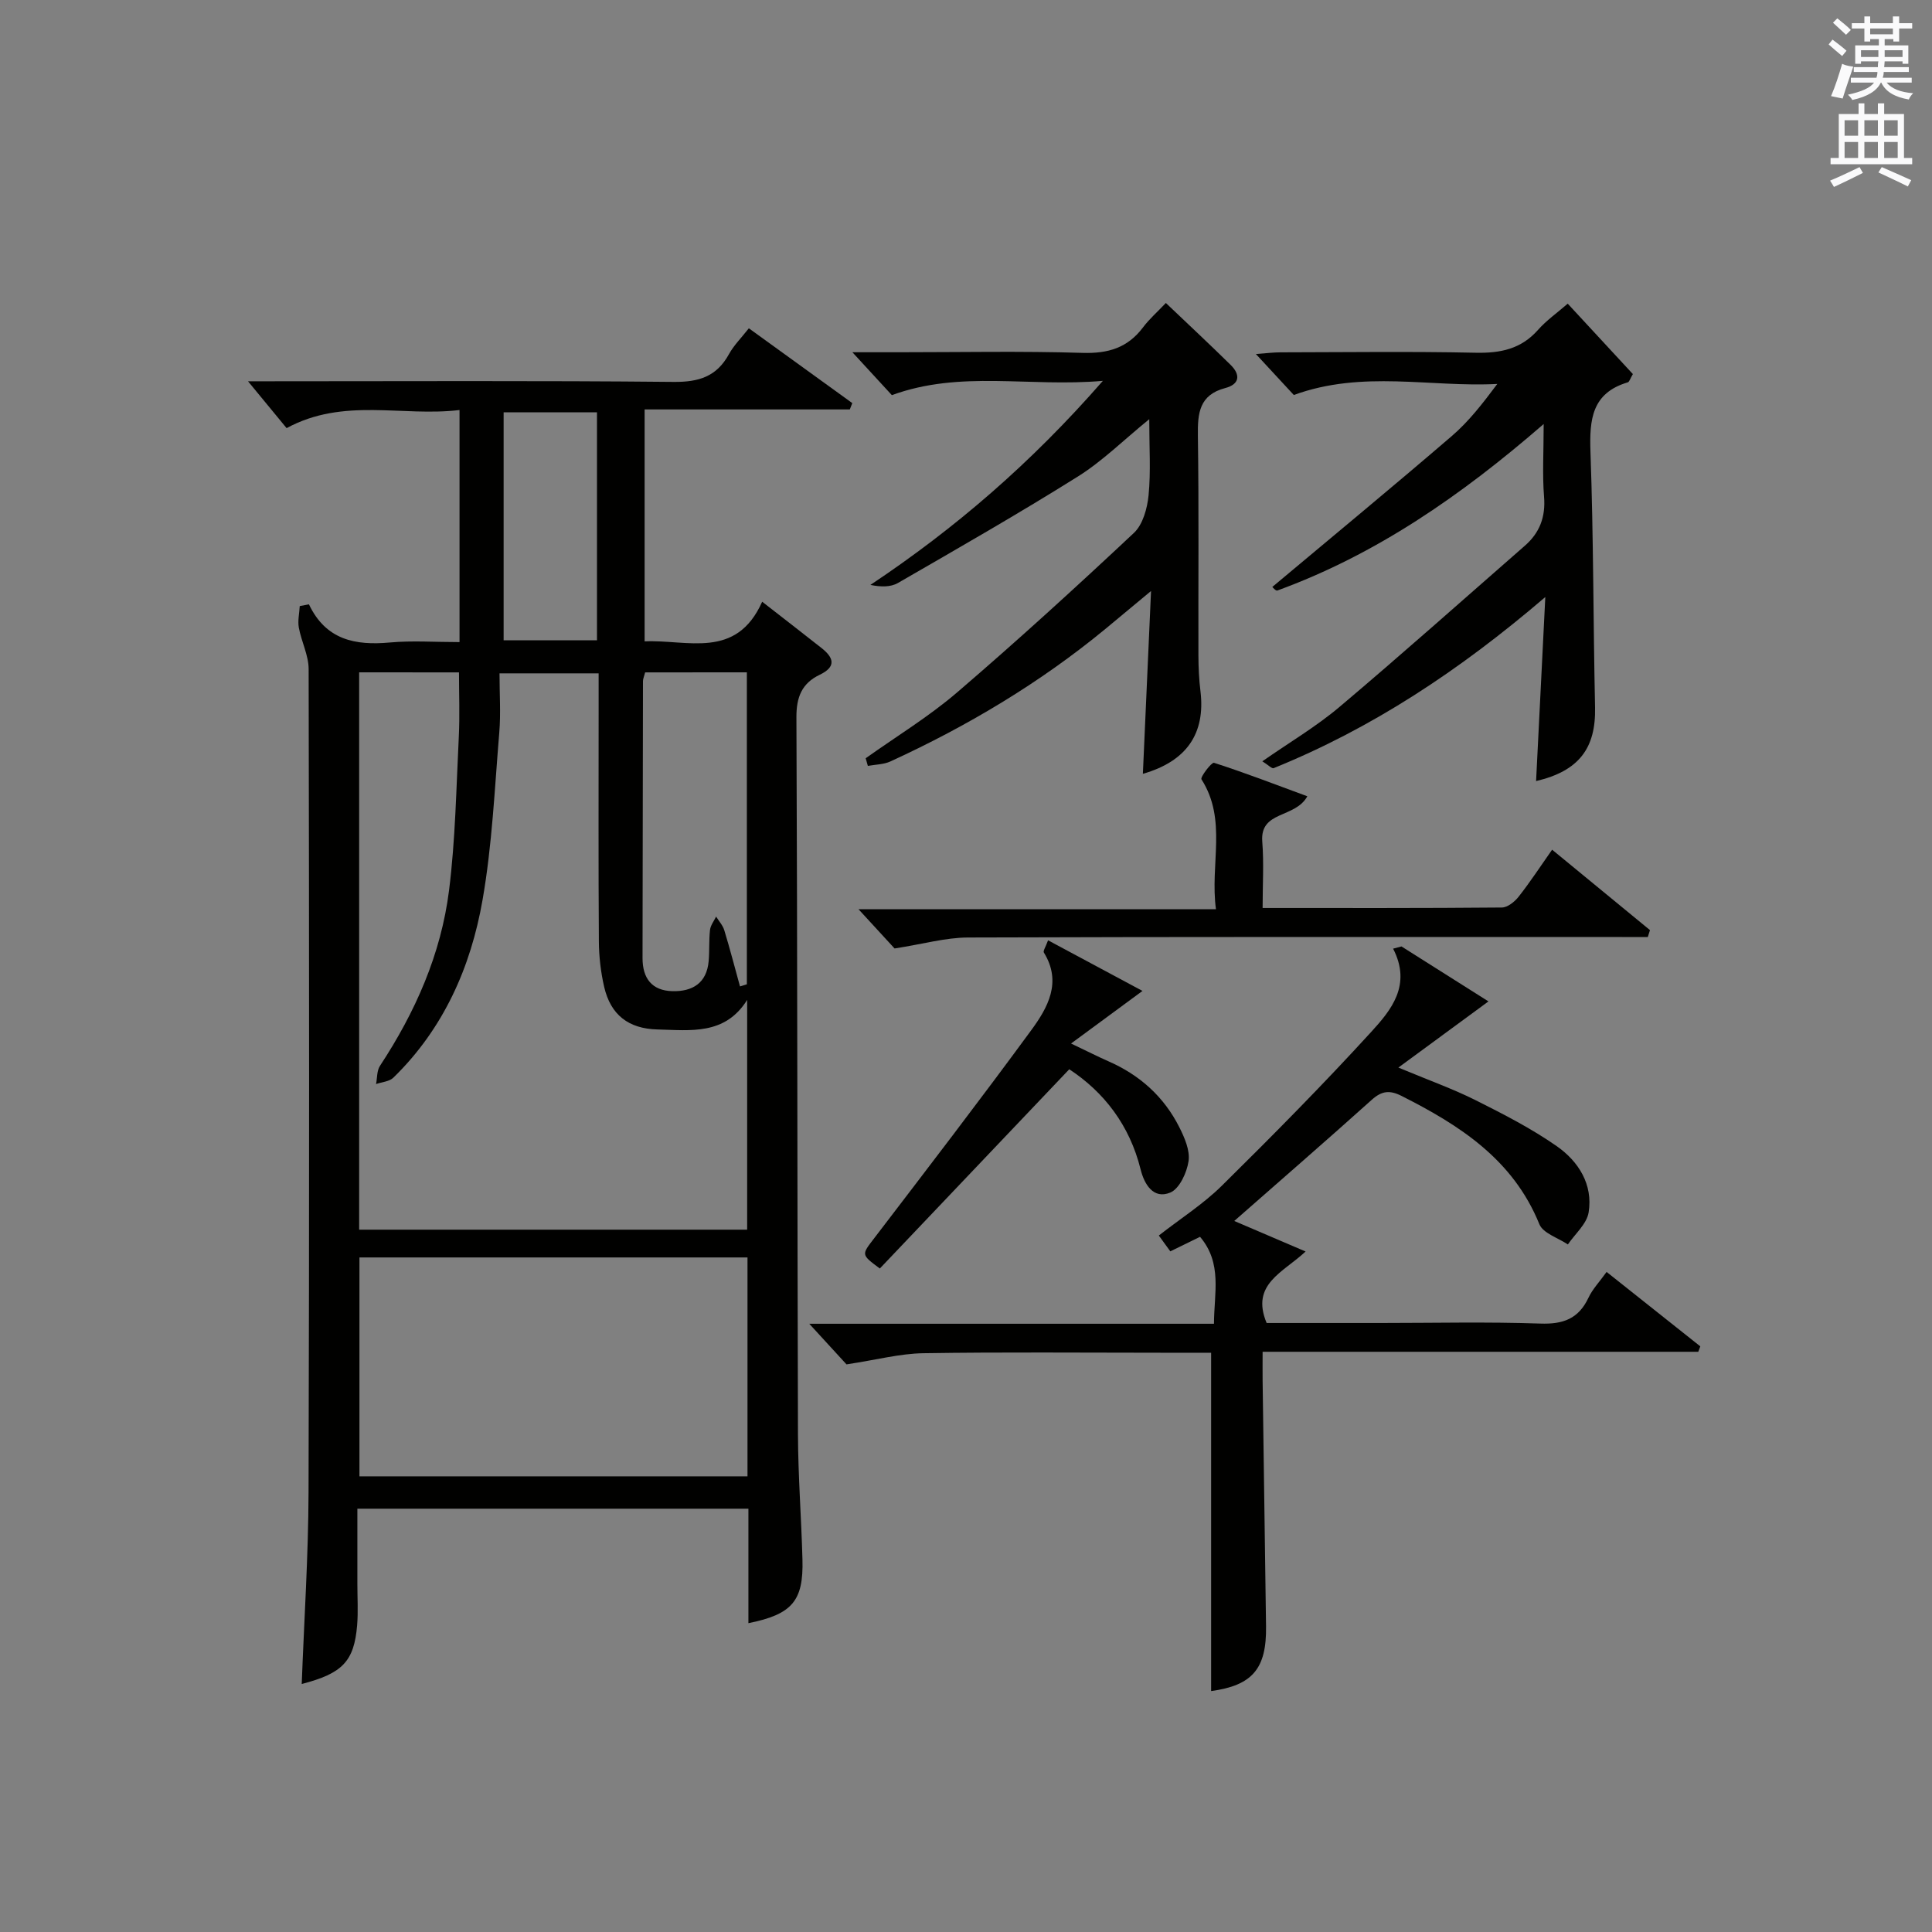
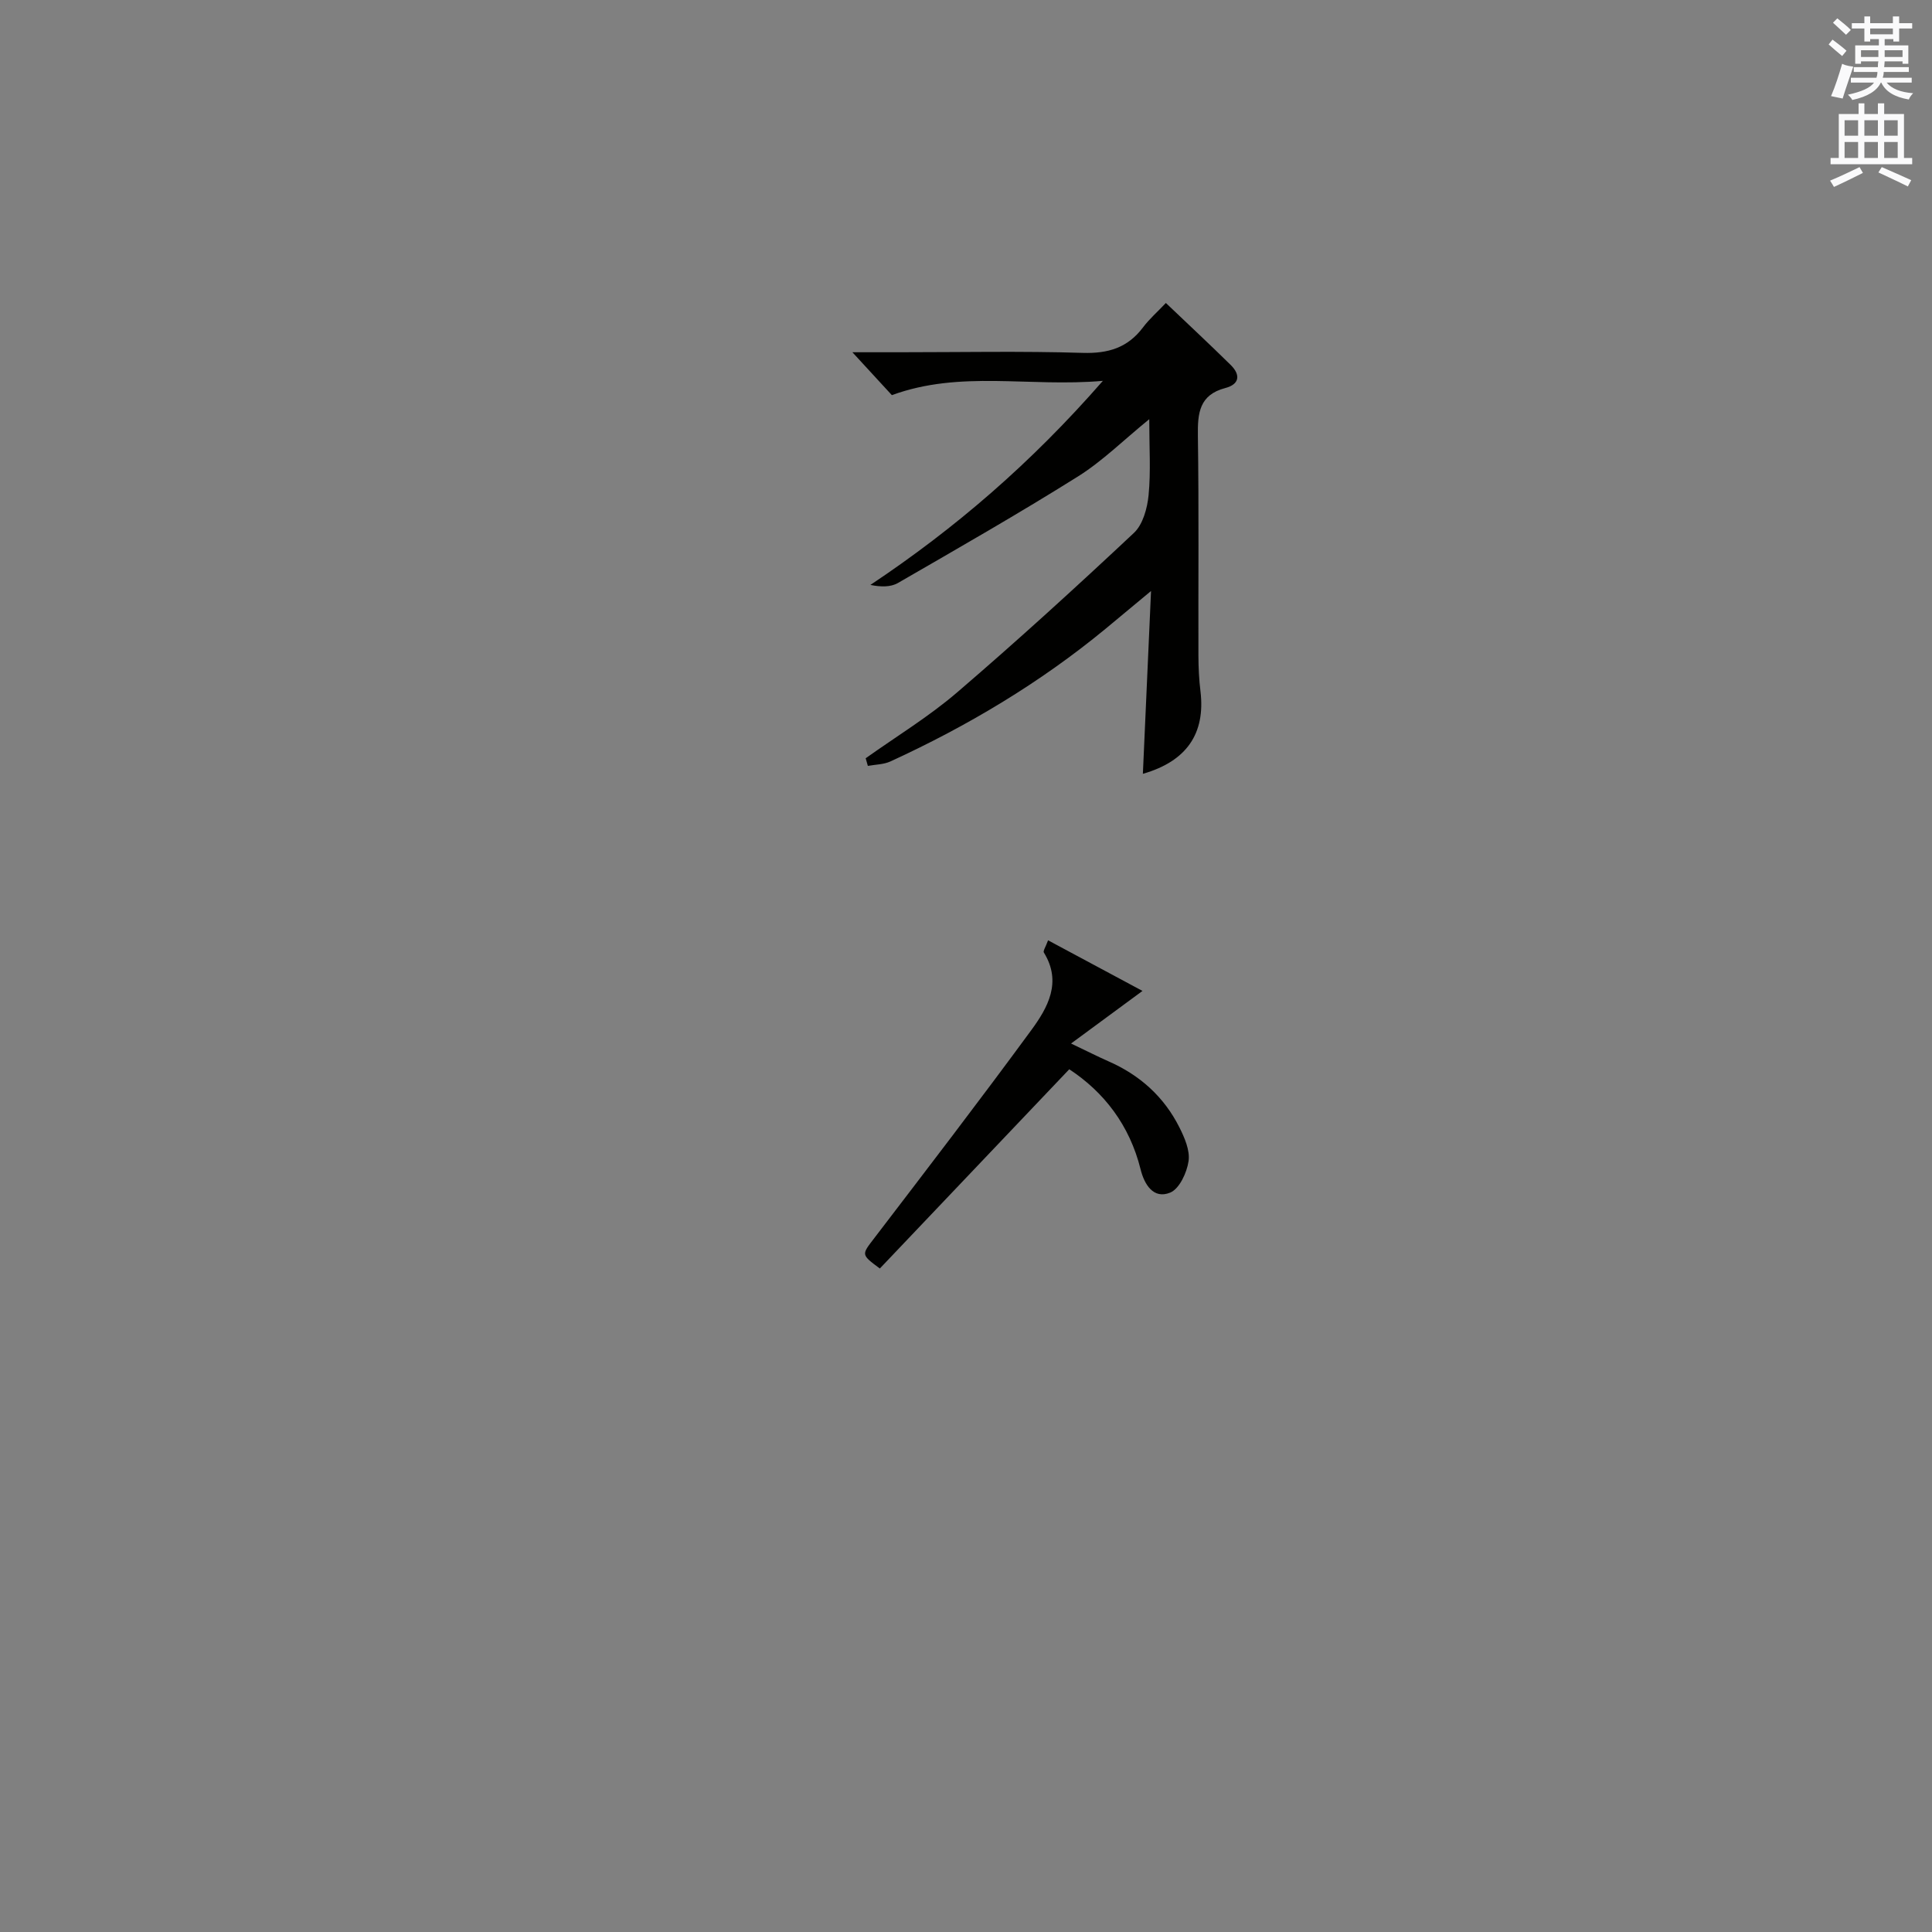
<svg xmlns="http://www.w3.org/2000/svg" version="1.1" id="漢-ZDIC-典" x="0px" y="0px" viewBox="0 0 400 400" style="enable-background:new 0 0 400 400;" xml:space="preserve">
  <rect x="0" y="0" width="400" height="400" fill="#808080" stroke="none" />
  <style type="text/css">
	.st1{fill:#010100;}
	.st2{fill:#fafafb;}
</style>
  <g>
-     <path class="st1" d="M63.96,125.12c3.52,7.4,9.62,8.55,16.76,7.9c4.62-0.42,9.31-0.08,14.42-0.08c0-15.95,0-31.64,0-48.05   c-11.86,1.44-23.98-2.67-35.8,3.75c-2.56-3.11-5.29-6.42-7.99-9.7c0.75,0,2.44,0,4.13,0c28,0,55.99-0.15,83.98,0.13   c5.23,0.05,8.91-1.1,11.46-5.74c1.01-1.84,2.56-3.37,4.12-5.36c7.4,5.35,14.41,10.42,21.42,15.49c-0.17,0.44-0.35,0.87-0.52,1.31   c-14.03,0-28.06,0-42.48,0c0,16.15,0,31.72,0,48.02c8.84-0.42,18.95,3.86,24.34-8.21c4.47,3.48,8.39,6.51,12.28,9.58   c2.54,2,3.13,3.87-0.38,5.55c-3.67,1.76-4.83,4.6-4.81,8.79c0.22,49.49,0.17,98.98,0.32,148.47c0.03,8.65,0.7,17.29,0.93,25.93   c0.23,8.57-2.14,11.34-11.19,13.16c0-7.85,0-15.63,0-23.7c-26.97,0-53.56,0-80.96,0c0,5.14,0,10.39,0,15.65   c0,2.83,0.18,5.68-0.05,8.5c-0.63,7.48-3.05,9.96-11.47,12.14c0.49-13.22,1.37-26.45,1.41-39.67   c0.17-56.82,0.13-113.65,0.02-170.47c-0.01-2.85-1.5-5.67-2.03-8.56c-0.26-1.43,0.11-2.98,0.19-4.47   C62.7,125.36,63.33,125.24,63.96,125.12z M74.36,139.2c0,38.81,0,77.17,0,115.39c27.07,0,53.78,0,80.33,0c0-16.13,0-31.85,0-47.57   c-4.6,7.36-11.75,6.28-18.54,6.12c-6.02-0.14-9.73-3.02-11.07-8.84c-0.7-3.05-1.07-6.25-1.09-9.38   c-0.11-15.66-0.05-31.32-0.05-46.98c0-2.78,0-5.57,0-8.53c-6.94,0-13.32,0-20.52,0c0,4.31,0.28,8.3-0.05,12.25   c-0.96,11.57-1.47,23.24-3.46,34.64c-2.43,13.93-8.08,26.7-18.47,36.82c-0.83,0.81-2.37,0.9-3.58,1.32   c0.25-1.27,0.15-2.77,0.81-3.77c7.32-11.12,12.64-23.13,14.3-36.33c1.32-10.52,1.49-21.19,2.02-31.8c0.22-4.39,0.04-8.8,0.04-13.33   C88.1,139.2,81.46,139.2,74.36,139.2z M154.76,260.34c-27.1,0-53.78,0-80.34,0c0,15.37,0,30.39,0,45.32c26.98,0,53.54,0,80.34,0   C154.76,290.49,154.76,275.58,154.76,260.34z M133.57,139.21c-0.23,0.89-0.45,1.35-0.45,1.81c-0.04,19.12-0.07,38.24-0.09,57.36   c0,4.14,1.92,6.73,6.19,6.83c4.14,0.1,7.09-1.66,7.5-6.2c0.19-2.15,0.04-4.33,0.28-6.47c0.11-0.96,0.82-1.85,1.26-2.77   c0.58,0.94,1.39,1.81,1.7,2.84c1.17,3.85,2.18,7.74,3.25,11.62c0.47-0.15,0.95-0.29,1.42-0.44c0-21.48,0-42.96,0-64.59   C147.47,139.21,140.69,139.21,133.57,139.21z M104.27,132.56c6.84,0,13.1,0,19.33,0c0-15.95,0-31.52,0-47.19   c-6.58,0-12.82,0-19.33,0C104.27,101.25,104.27,116.82,104.27,132.56z" />
-     <path class="st1" d="M250.75,350.12c0-23.15,0-46.35,0-70.05c-3.23,0-6.68,0-10.14,0c-16.5,0-32.99-0.16-49.48,0.1   c-4.84,0.08-9.65,1.37-15.87,2.31c-1.59-1.74-4.31-4.7-7.71-8.41c28.41,0,55.81,0,83.79,0c0.02-6.38,1.77-12.5-2.88-18   c-2.06,1.01-3.98,1.94-6.16,3.01c-0.75-1.03-1.49-2.04-2.38-3.28c4.55-3.55,9.23-6.53,13.09-10.35   c10.52-10.38,20.92-20.9,30.89-31.81c4.12-4.51,8.41-9.68,4.53-17.23c0.58-0.15,1.15-0.31,1.73-0.46   c6.11,3.86,12.22,7.72,18.01,11.38c-6.2,4.56-11.85,8.71-18.65,13.7c6.4,2.67,11.33,4.42,15.96,6.74   c5.77,2.89,11.57,5.86,16.84,9.54c4.49,3.14,7.52,7.92,6.59,13.7c-0.38,2.38-2.8,4.44-4.3,6.64c-2.02-1.37-5.13-2.3-5.9-4.19   c-5.43-13.38-16.44-20.46-28.53-26.56c-2.47-1.25-4.11-1.05-6.17,0.8c-9.37,8.42-18.89,16.67-28.47,25.09   c4.24,1.82,9.2,3.94,14.77,6.32c-4.69,4.39-11.42,6.75-8.07,14.8c7.76,0,15.72,0,23.67,0c11,0,22-0.26,32.99,0.12   c4.74,0.17,7.93-0.99,9.98-5.36c0.83-1.77,2.26-3.25,3.75-5.33c6.59,5.24,13,10.32,19.4,15.41c-0.14,0.37-0.28,0.75-0.42,1.12   c-29.84,0-59.68,0-90.2,0c0,2.36-0.02,4.14,0,5.92c0.23,16.98,0.48,33.95,0.71,50.93C262.25,345.54,259.25,348.95,250.75,350.12z" />
    <path class="st1" d="M236.62,160.21c0.55-12.37,1.09-24.39,1.69-37.85c-3.96,3.29-6.7,5.58-9.46,7.86c-13.57,11.18-28.54,20.1-44.48,27.42   c-1.41,0.65-3.12,0.64-4.69,0.93c-0.15-0.53-0.3-1.05-0.45-1.58c6.33-4.51,13.03-8.58,18.9-13.61   c12.48-10.7,24.63-21.79,36.63-33.04c1.86-1.74,2.77-5.09,3.04-7.8c0.48-4.91,0.14-9.89,0.14-15.75   c-5.35,4.35-9.7,8.69-14.78,11.87c-12.22,7.66-24.76,14.83-37.25,22.04c-1.52,0.88-3.58,0.84-5.7,0.4   c17.59-11.73,33.25-25.21,48.13-42.25c-15.31,1.34-29.45-2.25-43.69,2.96c-2.26-2.46-4.81-5.22-8.17-8.88c3.9,0,6.8,0,9.7,0   c12.66,0,25.33-0.26,37.98,0.13c5.27,0.16,9.31-1.05,12.49-5.28c1.29-1.72,2.94-3.16,4.73-5.05c4.63,4.41,9.08,8.56,13.42,12.83   c2.07,2.04,1.86,4-1.12,4.78c-5.38,1.41-5.74,5.19-5.67,9.88c0.22,15.15,0.07,30.32,0.11,45.47c0.01,2.49,0.12,5,0.43,7.48   C249.58,151.86,245.7,157.61,236.62,160.21z" />
-     <path class="st1" d="M263.42,121.52c12.58-10.54,24.99-20.78,37.18-31.26c3.5-3.01,6.38-6.73,9.4-10.77c-13.88,0.73-27.88-2.91-42.13,2.29   c-2.13-2.3-4.68-5.06-7.85-8.48c2.26-0.17,3.64-0.35,5.03-0.35c13.49-0.02,26.99-0.21,40.47,0.08c5.13,0.11,9.4-0.76,12.91-4.73   c1.74-1.97,3.96-3.52,6.15-5.43c4.59,4.96,9.06,9.8,13.49,14.58c-0.56,0.93-0.72,1.61-1.06,1.71c-7.46,2.22-7.95,7.72-7.72,14.4   c0.63,17.62,0.57,35.27,0.95,52.91c0.18,8.44-3.33,13.16-12.21,15.24c0.61-12.25,1.22-24.4,1.91-38.1   c-17.88,15.31-35.95,27.2-56.25,35.43c-0.35,0.14-1.06-0.62-2.34-1.42c5.62-3.92,11.15-7.18,15.98-11.26   c12.95-10.93,25.6-22.21,38.36-33.36c3.09-2.69,4.33-5.97,3.99-10.16c-0.37-4.57-0.08-9.19-0.08-15.05   c-17.24,14.96-34.78,27.03-55.13,34.47C264.14,122.39,263.47,121.56,263.42,121.52z" />
-     <path class="st1" d="M341.16,194c-1.76,0-3.52,0-5.28,0c-45.16,0-90.33-0.06-135.49,0.1c-4.65,0.02-9.29,1.36-15.18,2.27   c-1.59-1.74-4.28-4.66-7.46-8.12c24.66,0,48.94,0,74,0c-1.27-9.4,2.37-18.49-3-26.9c-0.29-0.45,2.1-3.57,2.59-3.42   c6.4,2.05,12.67,4.48,19.33,6.93c-2.56,4.64-9.84,2.91-9.33,9.4c0.35,4.43,0.07,8.91,0.07,13.73c16.93,0,33.24,0.05,49.54-0.1   c1.18-0.01,2.64-1.19,3.46-2.23c2.36-3,4.46-6.21,6.94-9.74c6.84,5.62,13.55,11.14,20.26,16.65   C341.46,193.05,341.31,193.53,341.16,194z" />
    <path class="st1" d="M236.54,205.16c-5.22,3.84-9.46,6.97-14.79,10.89c3.69,1.76,5.69,2.78,7.74,3.68c6.49,2.84,11.49,7.33,14.67,13.64   c1.09,2.16,2.24,4.81,1.92,7.02c-0.35,2.39-1.89,5.73-3.79,6.52c-3.49,1.44-5.37-1.7-6.14-4.8c-2.28-9.2-7.63-16.04-14.77-20.73   c-13.27,13.96-26.29,27.65-39.22,41.25c-3.96-2.94-3.8-2.82-1.08-6.38c10.9-14.26,21.82-28.49,32.43-42.96   c3.43-4.68,6.4-9.95,2.61-16.08c-0.2-0.33,0.37-1.14,0.87-2.53C223.67,198.27,230.04,201.68,236.54,205.16z" />
    <path class="st2" d="M378.6,9.2l0.8-1c0.9,0.7,1.9,1.4,2.9,2.3l-0.9,1.1C380.3,10.7,379.4,9.9,378.6,9.2z M379.1,19.9   c0.9-2.1,1.6-4.3,2.3-6.7c0.4,0.2,0.8,0.4,2.3,0.6c-0.7,2.1-1.5,4.3-2.2,6.6L379.1,19.9z M379.5,4.7l0.9-0.9c1,0.8,2,1.6,2.8,2.4   l-1,1C381.2,6.3,380.3,5.4,379.5,4.7z M392,3.4h1.2v1.4h2.7v1.1h-2.7v2.7H392V8.1h-1.8v1.3h4.9v3.8h-1.2v-0.5h-3.7   c0,0.4-0.1,0.9-0.1,1.2h5.1v1H390c0,0.5-0.1,0.9-0.2,1.2h6v1h-5.2c1.1,1.3,2.9,2,5.5,2.2c-0.4,0.4-0.7,0.8-0.9,1.3   c-2.9-0.5-4.8-1.6-5.7-3.5h-0.1c-0.8,1.7-2.7,2.9-5.9,3.6c-0.2-0.4-0.6-0.8-0.9-1.1c2.8-0.6,4.6-1.4,5.4-2.5h-4.8v-1h5.3   c0.1-0.3,0.2-0.7,0.2-1.2h-4.9v-1h5c0-0.4,0-0.8,0.1-1.2h-3.6v0.5h-1.2V9.4h4.9V8.1h-1.8v0.5H386V5.9h-2.6V4.8h2.6V3.4h1.2v1.4h4.7   V3.4z M385.3,11.8h3.6c0-0.4,0-0.9,0-1.4h-3.6V11.8z M387.2,7.1h4.7V5.9h-4.7V7.1z M393.9,10.4h-3.7c0,0.5,0,1,0,1.4h3.7V10.4z" />
    <path class="st2" d="M384.7,21.4h1.3v2.2h2.8v-2.2h1.3v2.2h4.1v9.1h1.7V34h-16.9v-1.3h1.7v-9.1h4.1V21.4z M385,34.6l0.7,1.2   c-1.8,0.9-3.8,1.9-6,2.9c-0.2-0.4-0.5-0.8-0.8-1.3C381.3,36.4,383.3,35.4,385,34.6z M381.9,28.1h2.8v-3.2h-2.8V28.1z M381.9,32.7   h2.8v-3.3h-2.8V32.7z M386,28.1h2.8v-3.2H386V28.1z M386,32.7h2.8v-3.3H386V32.7z M389.6,34.6c2.1,0.9,4.1,1.8,6.1,2.7l-0.7,1.3   c-2.2-1.1-4.2-2-6.1-2.9L389.6,34.6z M392.9,24.9h-2.8v3.2h2.8V24.9z M390.1,32.7h2.8v-3.3h-2.8V32.7z" />
  </g>
</svg>